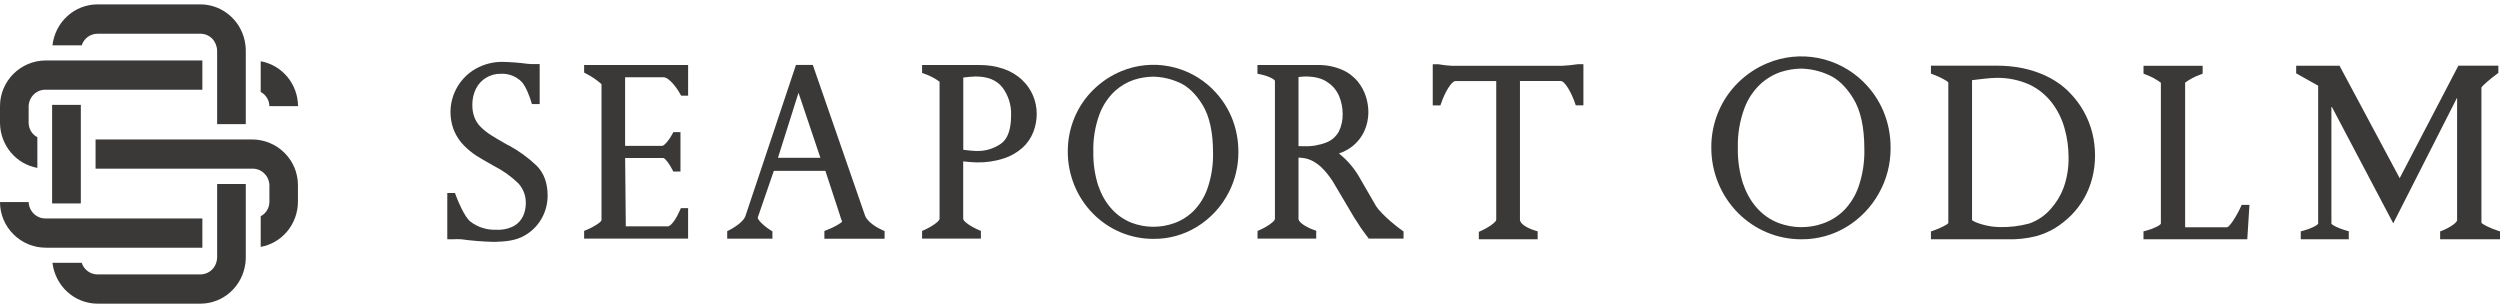
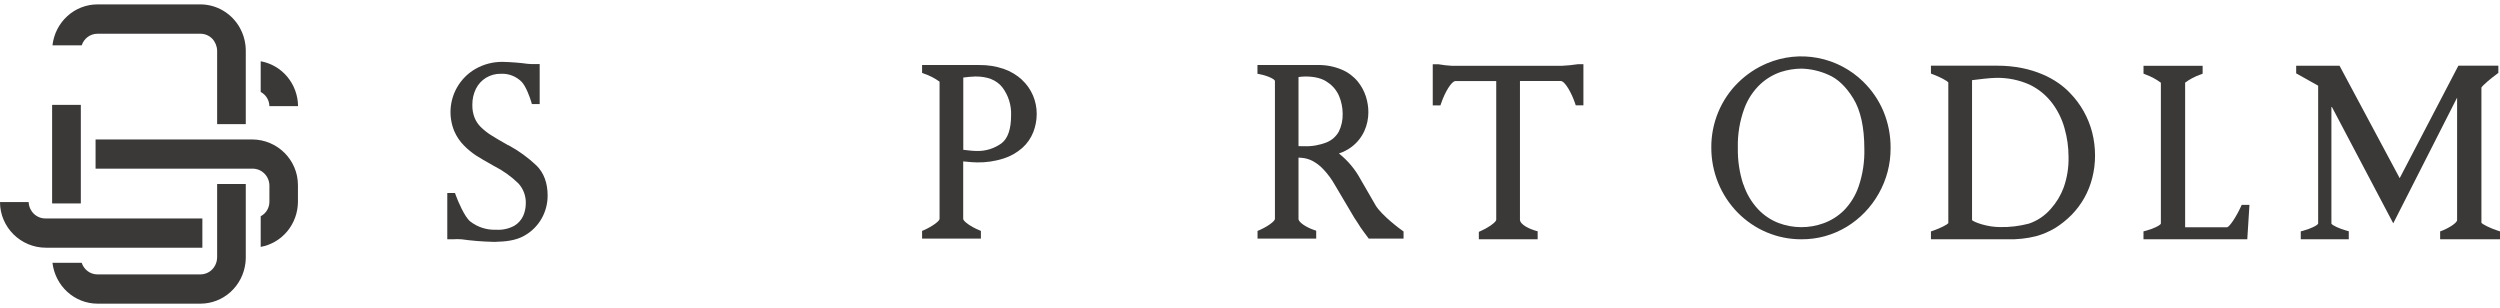
<svg xmlns="http://www.w3.org/2000/svg" width="211" height="26" viewBox="0 0 211 26" fill="#3b3838">
  <path d="M42.876 12.253C42.258 11.902 41.791 11.624 41.447 11.408C41.132 11.21 40.84 10.979 40.573 10.717C40.345 10.491 40.166 10.218 40.046 9.917C39.92 9.58 39.859 9.221 39.866 8.86C39.857 8.385 39.961 7.915 40.169 7.49C40.362 7.108 40.655 6.788 41.016 6.566C41.397 6.336 41.832 6.218 42.274 6.227C42.597 6.21 42.919 6.262 43.221 6.379C43.523 6.496 43.798 6.676 44.028 6.907C44.392 7.283 44.731 8.236 44.83 8.573L44.892 8.784H45.549V5.409H45.109C45.001 5.409 44.695 5.409 44.558 5.389C43.851 5.294 43.139 5.238 42.426 5.222C41.627 5.211 40.839 5.413 40.14 5.809C39.491 6.178 38.951 6.719 38.576 7.374C38.26 7.927 38.073 8.548 38.031 9.188C37.99 9.827 38.094 10.468 38.336 11.059C38.536 11.524 38.822 11.947 39.178 12.302C39.487 12.614 39.827 12.892 40.193 13.132C40.513 13.336 40.999 13.623 41.678 14.002C42.437 14.383 43.136 14.88 43.749 15.476C43.961 15.705 44.125 15.976 44.233 16.271C44.34 16.566 44.39 16.88 44.377 17.195C44.374 17.549 44.298 17.899 44.156 18.222C43.993 18.575 43.728 18.869 43.396 19.062C42.926 19.311 42.398 19.424 41.87 19.389C41.085 19.423 40.313 19.176 39.688 18.691C39.207 18.301 38.646 16.972 38.47 16.48L38.401 16.289H37.751V20.195H38.218C38.458 20.178 38.699 20.178 38.94 20.195C39.817 20.317 40.701 20.389 41.586 20.411H41.827C42.618 20.391 43.528 20.315 44.257 19.89C44.852 19.559 45.349 19.07 45.694 18.476C46.04 17.881 46.221 17.201 46.22 16.51C46.22 15.454 45.91 14.604 45.294 13.985C44.571 13.298 43.762 12.712 42.888 12.243L42.876 12.253Z" />
-   <path d="M57.391 17.738C57.151 18.311 56.67 19.104 56.362 19.104H52.818L52.762 13.334H55.989C56.131 13.356 56.499 13.825 56.744 14.316L56.826 14.476H57.432V11.152H56.828L56.747 11.309C56.506 11.781 56.068 12.312 55.873 12.312H52.76V6.522H55.998C56.48 6.522 57.153 7.463 57.401 7.92L57.485 8.072H58.077V5.488H49.3V6.126L49.454 6.21C49.928 6.447 50.37 6.747 50.767 7.102V18.586C50.734 18.755 50.108 19.158 49.483 19.413L49.3 19.487V20.138H58.075V17.566H57.466L57.391 17.748V17.738Z" />
-   <path d="M74.477 19.421C74.143 19.281 73.228 18.789 73.009 18.192L68.601 5.48H67.179L62.899 18.279C62.697 18.77 61.85 19.276 61.54 19.428L61.376 19.509V20.145H65.192V19.529L65.052 19.443C64.446 19.062 63.905 18.517 63.958 18.35L65.312 14.419H69.662L70.82 17.949C70.87 18.143 71.015 18.546 71.073 18.701C70.947 18.868 70.365 19.192 69.768 19.421L69.578 19.492V20.148H74.66V19.499L74.477 19.423V19.421ZM65.661 13.316L67.394 7.829L69.241 13.316H65.661Z" />
  <path d="M86.269 6.743C85.823 6.333 85.3 6.02 84.732 5.822C84.057 5.589 83.349 5.476 82.636 5.488H77.824V6.153L78.012 6.225C78.471 6.382 78.904 6.607 79.299 6.893V18.475C79.299 18.662 78.666 19.119 77.998 19.413L77.824 19.492V20.136H82.788V19.487L82.608 19.413C81.931 19.126 81.294 18.677 81.294 18.475V13.623C81.866 13.68 82.256 13.707 82.478 13.707C83.231 13.719 83.982 13.608 84.701 13.378C85.289 13.192 85.833 12.883 86.298 12.471C86.698 12.109 87.01 11.656 87.21 11.15C87.4 10.664 87.498 10.145 87.499 9.622C87.501 9.088 87.395 8.56 87.189 8.069C86.975 7.565 86.659 7.112 86.26 6.743H86.269ZM81.301 6.544C81.59 6.507 82.059 6.455 82.326 6.455C83.356 6.455 84.094 6.75 84.585 7.355C85.105 8.033 85.371 8.877 85.336 9.737C85.336 10.897 85.062 11.69 84.523 12.098C83.912 12.539 83.177 12.765 82.429 12.742C82.131 12.742 81.609 12.683 81.301 12.643V6.544Z" />
-   <path d="M102.334 7.512C101.326 6.528 100.061 5.863 98.69 5.598C97.32 5.333 95.904 5.479 94.613 6.018C93.749 6.38 92.96 6.905 92.287 7.566C91.597 8.241 91.049 9.052 90.677 9.951C90.305 10.849 90.116 11.815 90.121 12.791C90.119 13.761 90.304 14.722 90.668 15.619C91.031 16.516 91.564 17.33 92.237 18.015C92.91 18.701 93.71 19.243 94.589 19.611C95.469 19.979 96.411 20.166 97.361 20.16C98.636 20.173 99.891 19.828 100.987 19.163C102.159 18.455 103.11 17.424 103.732 16.188C104.252 15.157 104.522 14.014 104.519 12.855C104.53 11.829 104.331 10.813 103.937 9.87C103.561 8.985 103.015 8.186 102.332 7.519L102.334 7.512ZM92.71 15.729C92.405 14.793 92.259 13.811 92.277 12.825C92.246 11.743 92.422 10.665 92.794 9.651C93.072 8.902 93.518 8.229 94.096 7.686C94.567 7.258 95.119 6.933 95.718 6.733C96.244 6.564 96.792 6.476 97.344 6.47C98.091 6.488 98.826 6.655 99.51 6.961C100.253 7.278 100.924 7.917 101.502 8.863C102.079 9.809 102.38 11.16 102.38 12.872C102.406 13.899 102.249 14.923 101.916 15.893C101.666 16.617 101.26 17.273 100.727 17.814C100.269 18.266 99.721 18.612 99.12 18.829C97.951 19.252 96.674 19.244 95.511 18.804C94.897 18.563 94.343 18.188 93.887 17.704C93.36 17.137 92.961 16.46 92.72 15.719L92.71 15.729Z" />
  <path d="M116.076 17.286L114.834 15.139C114.377 14.291 113.755 13.547 113.005 12.953C113.399 12.825 113.769 12.63 114.1 12.378C114.552 12.032 114.913 11.578 115.152 11.056C115.376 10.559 115.491 10.017 115.491 9.47C115.489 9.024 115.42 8.582 115.286 8.158C115.137 7.693 114.903 7.261 114.598 6.883C114.233 6.443 113.771 6.098 113.248 5.878C112.594 5.603 111.89 5.47 111.182 5.488H106.129V6.225L106.37 6.274C107.024 6.404 107.604 6.696 107.604 6.834V18.475C107.604 18.672 106.976 19.126 106.314 19.413L106.136 19.49V20.136H111.088V19.473L110.891 19.404C110.347 19.222 109.594 18.794 109.594 18.475V13.302C109.764 13.309 109.935 13.325 110.104 13.351C110.356 13.399 110.599 13.486 110.826 13.609C111.157 13.794 111.457 14.033 111.716 14.314C112.088 14.712 112.411 15.155 112.678 15.633L114.322 18.411L114.355 18.456C114.382 18.487 114.444 18.586 114.545 18.745C114.668 18.942 114.762 19.087 114.839 19.205L115.13 19.61C115.226 19.743 115.327 19.88 115.436 20.023L115.522 20.138H118.46V19.536L118.354 19.458C118.335 19.458 116.603 18.193 116.08 17.299L116.076 17.286ZM109.594 12.334V6.502C109.782 6.476 109.971 6.46 110.161 6.456C110.96 6.456 111.605 6.615 112.05 6.947C112.483 7.229 112.823 7.639 113.025 8.121C113.218 8.587 113.319 9.088 113.321 9.595C113.337 10.115 113.227 10.632 113.001 11.098C112.774 11.508 112.419 11.827 111.993 12.005C111.387 12.249 110.738 12.364 110.087 12.341L109.594 12.334Z" />
  <path d="M131.807 5.556H122.56C122.173 5.535 121.787 5.491 121.405 5.424H120.924V8.895H121.571L121.641 8.696C121.946 7.799 122.505 6.841 122.844 6.841H126.282V18.551C126.282 18.735 125.654 19.192 124.988 19.489L124.814 19.568V20.194H129.778V19.519L129.564 19.46C129.148 19.342 128.284 18.969 128.284 18.536V6.836H131.722C132.1 6.836 132.663 7.912 132.925 8.688L132.993 8.89H133.64V5.421H133.159C132.715 5.49 132.267 5.535 131.819 5.554L131.807 5.556Z" />
  <path d="M157.27 6.905C156.211 5.87 154.88 5.171 153.439 4.893C151.998 4.615 150.509 4.769 149.152 5.338C148.243 5.717 147.413 6.269 146.705 6.964C145.981 7.674 145.407 8.527 145.016 9.47C144.626 10.414 144.427 11.43 144.434 12.454C144.432 13.473 144.627 14.483 145.009 15.424C145.391 16.366 145.952 17.221 146.659 17.941C147.366 18.66 148.205 19.23 149.128 19.616C150.052 20.003 151.041 20.2 152.039 20.195C153.381 20.207 154.699 19.844 155.853 19.146C156.981 18.463 157.916 17.494 158.567 16.333C159.226 15.172 159.571 13.853 159.566 12.511C159.577 11.438 159.37 10.374 158.959 9.386C158.565 8.456 157.992 7.616 157.275 6.915L157.27 6.905ZM147.129 15.554C146.808 14.568 146.655 13.533 146.674 12.493C146.643 11.35 146.831 10.211 147.227 9.14C147.52 8.352 147.991 7.645 148.601 7.077C149.098 6.625 149.682 6.282 150.314 6.07C150.87 5.891 151.449 5.798 152.032 5.792C152.819 5.81 153.595 5.987 154.315 6.311C155.1 6.642 155.81 7.318 156.421 8.315C157.032 9.312 157.35 10.742 157.35 12.548C157.38 13.633 157.217 14.715 156.868 15.741C156.605 16.505 156.176 17.198 155.615 17.77C155.129 18.246 154.549 18.611 153.914 18.841C152.677 19.293 151.323 19.283 150.093 18.814C149.443 18.561 148.856 18.164 148.375 17.652C147.819 17.054 147.399 16.339 147.143 15.557L147.129 15.554Z" />
  <path d="M175.86 9.386C175.543 8.823 175.155 8.305 174.705 7.846C174.413 7.538 174.09 7.262 173.743 7.02C173.323 6.729 172.876 6.482 172.407 6.283C171.847 6.045 171.264 5.865 170.668 5.746C169.973 5.608 169.267 5.54 168.56 5.544H162.971V6.21L163.161 6.283C163.743 6.502 164.321 6.809 164.438 6.957V18.831C164.323 18.976 163.748 19.264 163.168 19.465L162.971 19.531V20.195H169.441C170.25 20.218 171.06 20.131 171.847 19.934C172.405 19.779 172.941 19.55 173.442 19.254C173.956 18.934 174.43 18.554 174.857 18.121C175.263 17.702 175.616 17.232 175.906 16.721C176.204 16.193 176.431 15.626 176.582 15.036C176.742 14.414 176.823 13.773 176.822 13.13C176.823 12.473 176.742 11.82 176.582 11.184C176.421 10.555 176.178 9.951 175.86 9.388V9.386ZM166.44 18.581V6.765C166.921 6.704 167.99 6.573 168.43 6.573C169.423 6.545 170.409 6.743 171.317 7.153C172.076 7.521 172.736 8.07 173.242 8.755C173.702 9.379 174.044 10.085 174.25 10.838C174.472 11.616 174.584 12.422 174.585 13.233C174.607 14.114 174.468 14.992 174.176 15.822C173.931 16.485 173.564 17.095 173.095 17.618C172.597 18.199 171.954 18.633 171.236 18.875C170.437 19.085 169.615 19.183 168.791 19.165C167.747 19.165 166.662 18.775 166.438 18.581H166.44Z" />
  <path d="M189.12 17.463C188.725 18.325 188.174 19.138 187.97 19.183H184.425V6.974C184.819 6.682 185.254 6.452 185.715 6.293L185.903 6.22V5.556H180.913V6.217L181.095 6.291C181.553 6.457 181.985 6.689 182.378 6.981V18.873C182.325 19.025 181.719 19.315 181.129 19.47L180.91 19.526V20.195H189.671L189.854 17.291H189.199L189.12 17.463Z" />
  <path d="M206.135 19.458L205.948 19.531V20.195H211V19.529L210.798 19.462C210.151 19.251 209.497 18.92 209.432 18.797V7.389C209.545 7.197 210.185 6.652 210.74 6.244L210.861 6.156V5.544H207.487L202.533 15.036L197.457 5.549H193.797V6.193L195.652 7.232V18.87C195.599 19.023 194.99 19.313 194.401 19.47L194.184 19.526V20.195H198.236V19.517L198.022 19.458C197.425 19.293 196.819 19.006 196.771 18.87V8.949L201.99 18.848L207.379 8.241V18.576C207.379 18.802 206.715 19.232 206.118 19.467L206.135 19.458Z" />
  <path d="M3.874 18.437C3.501 18.45 3.139 18.311 2.866 18.052C2.593 17.792 2.432 17.433 2.418 17.053H0C0 19.177 1.738 20.906 3.874 20.906H17.08V18.437H3.874Z" />
  <path d="M20.718 3.827C20.661 3.315 20.504 2.821 20.257 2.372C19.925 1.767 19.44 1.262 18.854 0.91C18.268 0.559 17.6 0.373 16.92 0.371L8.223 0.371C7.285 0.372 6.381 0.724 5.681 1.362C4.981 1.999 4.535 2.876 4.428 3.827H6.896C6.988 3.542 7.166 3.294 7.404 3.118C7.643 2.943 7.929 2.848 8.223 2.848H16.92C17.105 2.848 17.288 2.885 17.459 2.957C17.63 3.029 17.785 3.135 17.916 3.269C18.169 3.541 18.316 3.9 18.326 4.275V10.476H20.744V4.275C20.744 4.125 20.735 3.976 20.718 3.827Z" />
-   <path d="M3.874 5.102C1.738 5.102 0 6.83 0 8.955V10.384C0.01 11.292 0.331 12.167 0.907 12.858C1.483 13.549 2.277 14.013 3.153 14.169V11.581C2.936 11.468 2.752 11.297 2.623 11.086C2.494 10.876 2.423 10.633 2.418 10.384V8.955C2.432 8.574 2.593 8.215 2.866 7.956C3.139 7.696 3.501 7.558 3.874 7.571H17.08V5.102H3.874Z" />
  <path d="M21.993 7.758C22.212 7.87 22.397 8.04 22.528 8.251C22.66 8.462 22.732 8.705 22.737 8.955H25.156C25.145 8.047 24.825 7.172 24.249 6.481C23.673 5.79 22.878 5.326 22.003 5.17V7.758H21.993Z" />
  <path d="M21.272 11.77H8.066V14.237H21.272C21.458 14.23 21.643 14.259 21.817 14.325C21.991 14.39 22.15 14.49 22.286 14.619C22.422 14.748 22.532 14.902 22.61 15.074C22.687 15.246 22.731 15.432 22.738 15.622V17.053C22.733 17.302 22.662 17.544 22.533 17.755C22.403 17.966 22.22 18.137 22.003 18.249V20.838C22.877 20.68 23.669 20.215 24.243 19.524C24.817 18.833 25.137 17.959 25.146 17.053V15.622C25.146 13.497 23.409 11.77 21.272 11.77Z" />
  <path d="M18.326 15.532V21.733C18.324 21.885 18.298 22.037 18.249 22.181C18.157 22.466 17.978 22.714 17.74 22.89C17.501 23.065 17.214 23.16 16.92 23.16H8.223C7.929 23.16 7.643 23.065 7.404 22.89C7.166 22.714 6.988 22.466 6.896 22.181H4.428C4.54 23.129 4.987 24.003 5.686 24.638C6.385 25.273 7.287 25.626 8.223 25.629H16.92C17.858 25.628 18.763 25.276 19.463 24.639C20.163 24.002 20.61 23.124 20.718 22.173C20.735 22.024 20.744 21.875 20.744 21.725V15.532H18.326Z" />
  <path d="M4.399 17.17H6.822V8.851H4.399V17.17Z" />
</svg>